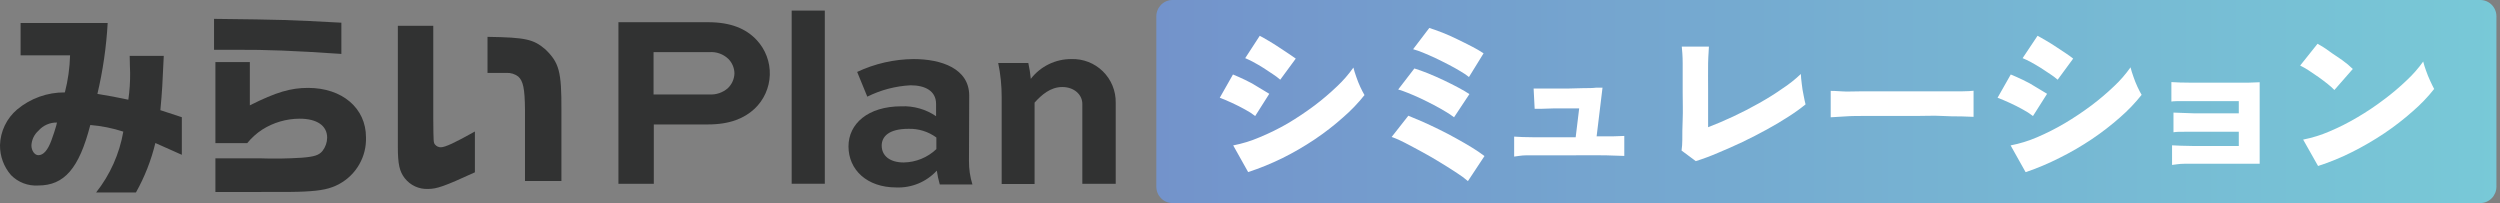
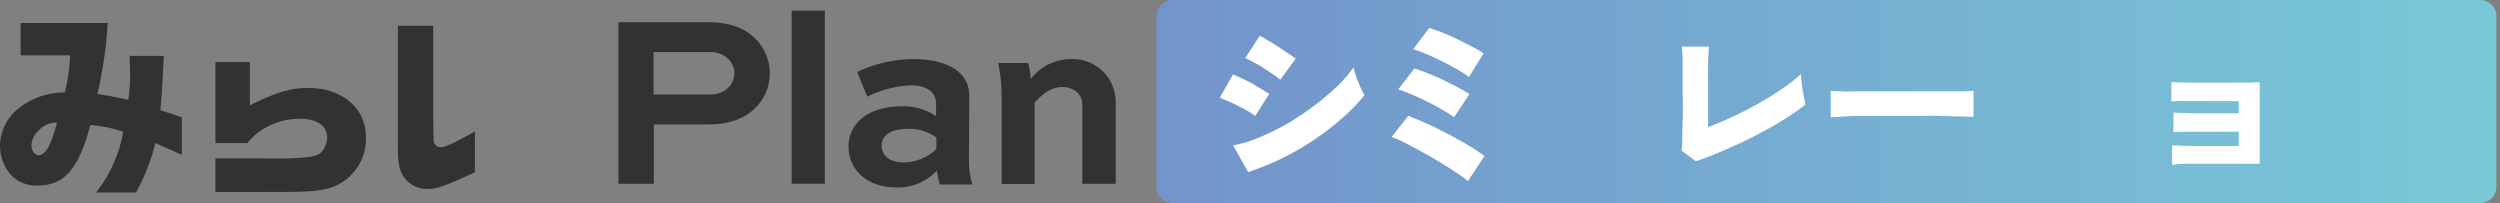
<svg xmlns="http://www.w3.org/2000/svg" width="197" height="16" viewBox="0 0 197 16" fill="none">
  <rect x="0" y="0" width="197" height="16" fill="#808080" stroke="none" />
  <g clip-path="url(#clip0_1217_47817)">
    <path d="M12.905 4.402H10.219C10.219 4.987 10.254 5.494 10.254 5.742C10.261 6.45 10.214 7.157 10.112 7.857C8.991 7.623 8.816 7.589 7.676 7.399C8.109 5.565 8.38 3.696 8.485 1.814H1.623V4.358H5.522C5.496 5.345 5.359 6.326 5.112 7.282C3.741 7.27 2.409 7.745 1.355 8.622C0.943 8.971 0.609 9.402 0.376 9.888C0.142 10.375 0.014 10.905 0 11.444C-0.009 12.308 0.3 13.146 0.868 13.798C1.145 14.081 1.48 14.3 1.85 14.441C2.22 14.583 2.617 14.642 3.012 14.617C5.064 14.617 6.233 13.276 7.115 9.85C8 9.923 8.873 10.098 9.717 10.372C9.413 12.124 8.676 13.772 7.573 15.167H10.712C11.399 13.944 11.914 12.633 12.242 11.269L14.328 12.199V9.236L12.637 8.681C12.778 7.175 12.807 6.581 12.905 4.402ZM4.43 9.909C4.352 10.197 4.191 10.684 4.05 11.064C3.767 11.834 3.421 12.229 3.026 12.229C2.724 12.229 2.476 11.868 2.476 11.459C2.486 11.239 2.54 11.024 2.634 10.825C2.729 10.627 2.862 10.45 3.026 10.304C3.208 10.095 3.433 9.929 3.685 9.817C3.938 9.705 4.212 9.65 4.488 9.656L4.43 9.909Z" fill="#313232" />
    <path d="M24.279 6.926C22.909 6.926 21.769 7.257 19.688 8.3V4.889H16.974V11.277H19.483C19.816 10.867 20.211 10.51 20.653 10.22C21.538 9.655 22.566 9.354 23.616 9.353C24.976 9.353 25.78 9.903 25.78 10.849C25.775 11.227 25.647 11.593 25.414 11.892C25.146 12.223 24.785 12.35 23.777 12.428C22.678 12.499 21.577 12.516 20.477 12.476H16.974V15.127H20.492C22.812 15.127 23.319 15.127 23.981 15.093C25.336 15.03 26.048 14.874 26.74 14.494C27.396 14.136 27.939 13.603 28.31 12.954C28.681 12.305 28.865 11.566 28.84 10.819C28.84 8.519 26.964 6.926 24.279 6.926Z" fill="#313232" />
-     <path d="M26.9 4.249V1.788C22.719 1.564 22.373 1.55 16.866 1.486V3.923H18.582C21.047 3.913 23.104 3.991 26.9 4.249Z" fill="#313232" />
    <path d="M34.283 11.395C34.157 11.234 34.157 11.234 34.142 9.343V2.033H31.35V11.56C31.35 12.93 31.476 13.51 31.9 14.051C32.115 14.324 32.392 14.543 32.708 14.688C33.024 14.834 33.37 14.903 33.718 14.889C34.425 14.889 35.01 14.684 37.422 13.578V10.362C35.828 11.258 35.073 11.604 34.741 11.604C34.654 11.606 34.568 11.589 34.488 11.552C34.409 11.516 34.339 11.462 34.283 11.395Z" fill="#313232" />
-     <path d="M42.963 3.879C42.032 3.094 41.433 2.948 38.416 2.904V5.745H39.917C40.246 5.73 40.57 5.83 40.833 6.028C41.228 6.374 41.355 7.003 41.369 8.645V14.264H44.24V8.679C44.254 5.619 44.059 4.936 42.963 3.879Z" fill="#313232" />
    <path d="M55.789 1.75H48.732V14.484H51.52V9.806H55.789C57.524 9.806 58.654 9.318 59.454 8.577C60.194 7.881 60.628 6.92 60.661 5.904C60.694 4.888 60.323 3.901 59.629 3.158C58.791 2.257 57.582 1.75 55.789 1.75ZM57.348 6.955C56.945 7.304 56.419 7.479 55.886 7.442H51.5V4.109H55.886C56.16 4.086 56.434 4.121 56.693 4.212C56.952 4.302 57.188 4.447 57.387 4.635C57.694 4.94 57.868 5.353 57.875 5.785C57.86 6.229 57.671 6.649 57.348 6.955Z" fill="#313232" />
    <path d="M64.995 0.834H62.383V14.479H64.995V0.834Z" fill="#313232" />
    <path d="M76.374 7.539C76.374 5.395 74.171 4.654 71.988 4.654C70.451 4.668 68.935 5.014 67.544 5.668L68.343 7.617C69.406 7.087 70.567 6.782 71.754 6.721C72.904 6.721 73.762 7.169 73.762 8.183V9.157C72.96 8.61 72.003 8.337 71.033 8.377C68.382 8.377 66.861 9.761 66.861 11.535C66.861 13.387 68.323 14.771 70.624 14.771C71.221 14.795 71.816 14.688 72.368 14.46C72.919 14.231 73.415 13.885 73.82 13.446C73.874 13.814 73.952 14.179 74.054 14.537H76.627C76.442 13.938 76.35 13.313 76.355 12.685L76.374 7.539ZM73.786 11.75C73.091 12.411 72.172 12.787 71.213 12.802C70.121 12.802 69.478 12.276 69.478 11.477C69.478 10.756 70.044 10.151 71.584 10.151C72.373 10.127 73.148 10.368 73.786 10.834V11.75Z" fill="#313232" />
    <path d="M84.424 4.654C83.807 4.651 83.198 4.79 82.644 5.06C82.089 5.331 81.604 5.725 81.227 6.214C81.188 5.794 81.122 5.378 81.032 4.966H78.659C78.844 5.857 78.935 6.765 78.932 7.676V14.498H81.525V8.085C82.07 7.481 82.772 6.857 83.708 6.857C84.644 6.857 85.287 7.461 85.287 8.182V14.484H87.918V8.085C87.925 7.627 87.839 7.173 87.665 6.749C87.491 6.326 87.233 5.942 86.906 5.621C86.579 5.3 86.191 5.049 85.764 4.883C85.338 4.717 84.882 4.639 84.424 4.654Z" fill="#313232" />
    <path d="M195.448 0H92.391C91.688 0 91.119 0.577 91.119 1.289V14.711C91.119 15.423 91.688 16 92.391 16H195.448C196.15 16 196.719 15.423 196.719 14.711V1.289C196.719 0.577 196.15 0 195.448 0Z" fill="url(#paint0_linear_1217_47817)" />
    <path d="M98.909 9.143C98.66 8.949 98.395 8.778 98.116 8.632C97.775 8.443 97.428 8.267 97.07 8.103C96.712 7.938 96.388 7.803 96.118 7.703L97.158 5.87C97.44 5.981 97.746 6.123 98.122 6.299C98.498 6.475 98.833 6.663 99.179 6.886C99.526 7.11 99.802 7.245 100.02 7.392L98.909 9.143ZM98.351 13.555L97.176 11.458C97.886 11.321 98.579 11.108 99.244 10.823C100.008 10.508 100.75 10.143 101.465 9.73C102.191 9.3 102.893 8.831 103.569 8.326C104.198 7.853 104.798 7.342 105.367 6.798C105.843 6.352 106.272 5.858 106.648 5.323C106.706 5.547 106.777 5.793 106.877 6.064C106.968 6.334 107.074 6.598 107.194 6.857C107.317 7.116 107.423 7.327 107.523 7.492C107.015 8.131 106.449 8.721 105.831 9.254C105.131 9.878 104.389 10.453 103.61 10.976C102.789 11.527 101.934 12.024 101.048 12.463C100.176 12.891 99.275 13.258 98.351 13.561V13.555ZM100.883 6.281C100.699 6.12 100.502 5.973 100.296 5.84C100.061 5.676 99.808 5.511 99.538 5.341C99.268 5.171 99.003 5.018 98.751 4.883C98.546 4.772 98.336 4.672 98.122 4.583L99.268 2.82C99.462 2.926 99.691 3.049 99.955 3.208C100.219 3.367 100.484 3.525 100.754 3.708L101.518 4.213C101.753 4.372 101.941 4.507 102.106 4.618L100.883 6.281Z" fill="white" />
    <path d="M115.672 14.272C115.407 14.044 115.127 13.836 114.832 13.649C114.45 13.397 114.027 13.126 113.551 12.838C113.075 12.55 112.587 12.251 112.094 11.992C111.6 11.734 111.136 11.463 110.707 11.252C110.371 11.072 110.021 10.918 109.661 10.794L110.977 9.119C111.283 9.242 111.653 9.395 112.07 9.577C112.487 9.759 112.934 9.977 113.398 10.2C113.862 10.423 114.321 10.67 114.767 10.917C115.214 11.164 115.631 11.405 116.013 11.64C116.345 11.843 116.667 12.062 116.977 12.298L115.672 14.272ZM114.579 9.242C114.37 9.081 114.15 8.934 113.921 8.802C113.639 8.631 113.333 8.455 112.981 8.273C112.628 8.091 112.288 7.914 111.935 7.75C111.583 7.585 111.248 7.444 110.942 7.321C110.692 7.218 110.437 7.128 110.178 7.051L111.453 5.394C111.759 5.488 112.105 5.611 112.505 5.77C112.905 5.928 113.304 6.111 113.721 6.304C114.138 6.498 114.526 6.698 114.896 6.892C115.267 7.086 115.56 7.262 115.79 7.415L114.579 9.242ZM115.754 6.069C115.547 5.904 115.327 5.755 115.096 5.623C114.808 5.452 114.509 5.276 114.15 5.094C113.792 4.912 113.451 4.736 113.098 4.571C112.746 4.407 112.423 4.266 112.117 4.142C111.868 4.039 111.613 3.95 111.353 3.878L112.628 2.203C112.926 2.297 113.273 2.421 113.668 2.573C114.062 2.732 114.462 2.902 114.844 3.096C115.226 3.29 115.643 3.478 116.019 3.684C116.324 3.84 116.62 4.012 116.906 4.201L115.754 6.069Z" fill="white" />
-     <path d="M119.315 12.339V10.765C119.674 10.794 120.22 10.812 120.967 10.818C121.713 10.823 122.647 10.818 123.769 10.818H124.163L124.439 8.544H123.446H122.383L121.472 8.573H120.931L120.849 6.975H121.437H122.441C122.829 6.975 123.223 6.975 123.617 6.975L124.792 6.945C125.162 6.945 125.485 6.945 125.755 6.91H126.278L125.814 10.741H127.166L127.994 10.712V12.287C127.683 12.287 127.189 12.251 126.507 12.239C125.826 12.228 124.903 12.239 123.734 12.239H121.907C121.319 12.239 120.731 12.239 120.297 12.239C119.862 12.239 119.527 12.322 119.315 12.339Z" fill="white" />
    <path d="M133.629 12.697L132.507 11.863C132.546 11.582 132.566 11.3 132.566 11.017C132.566 10.594 132.566 10.059 132.595 9.413C132.624 8.766 132.595 8.055 132.595 7.256C132.595 6.298 132.595 5.54 132.595 4.976C132.595 4.412 132.554 3.977 132.524 3.672H134.663C134.663 3.895 134.61 4.336 134.599 4.976C134.587 5.617 134.599 6.351 134.599 7.162V10.024C135.216 9.789 135.88 9.507 136.573 9.183C137.266 8.86 137.96 8.502 138.635 8.12C139.311 7.738 139.934 7.35 140.504 6.945C141.005 6.616 141.475 6.242 141.908 5.828C141.908 6.04 141.943 6.298 141.979 6.61C142.012 6.916 142.061 7.22 142.126 7.521C142.184 7.82 142.231 8.055 142.278 8.226C141.853 8.571 141.407 8.89 140.945 9.183C140.422 9.524 139.846 9.865 139.223 10.206C138.6 10.547 137.965 10.876 137.313 11.187C136.661 11.498 136.021 11.775 135.392 12.039C134.816 12.289 134.228 12.509 133.629 12.697Z" fill="white" />
    <path d="M144.259 9.242C144.259 9.078 144.259 8.866 144.259 8.602C144.259 8.337 144.259 8.073 144.259 7.808C144.259 7.544 144.259 7.327 144.259 7.162C144.382 7.162 144.664 7.162 145.093 7.197C145.522 7.233 146.045 7.197 146.668 7.197H148.689H152.932H154.583C155.041 7.197 155.352 7.168 155.517 7.15C155.517 7.297 155.517 7.503 155.517 7.773C155.517 8.044 155.517 8.308 155.517 8.572C155.517 8.837 155.517 9.048 155.517 9.207L154.547 9.172C154.107 9.172 153.59 9.172 152.996 9.136C152.403 9.101 151.768 9.136 151.092 9.136H149.053C148.372 9.136 147.714 9.136 147.091 9.136C146.468 9.136 145.916 9.136 145.422 9.172C144.929 9.207 144.535 9.219 144.259 9.242Z" fill="white" />
    <path d="M171.158 12.997V11.451C171.523 11.475 172.075 11.493 172.815 11.504C173.556 11.504 174.484 11.504 175.612 11.504H176.417V10.382H173.891H172.281C171.816 10.382 171.476 10.382 171.27 10.423V8.872C171.623 8.872 172.175 8.919 172.915 8.931H175.718H176.417V7.967H173.726H172.116C171.652 7.967 171.311 7.967 171.105 8.002V6.469C171.458 6.498 172.01 6.51 172.757 6.516H175.553C176.145 6.516 176.668 6.516 177.122 6.516L178.062 6.481V12.903H175.612H173.779C173.191 12.903 172.639 12.903 172.169 12.903C171.699 12.903 171.37 12.979 171.158 12.997Z" fill="white" />
-     <path d="M183.95 7.092C183.787 6.924 183.612 6.767 183.427 6.622C183.208 6.446 182.967 6.264 182.704 6.076C182.44 5.888 182.175 5.711 181.923 5.547C181.708 5.406 181.484 5.278 181.253 5.165L182.622 3.449C182.886 3.596 183.21 3.784 183.545 4.037C183.879 4.289 184.244 4.501 184.579 4.748C184.87 4.955 185.146 5.185 185.401 5.435L183.95 7.092ZM182.663 13.08L181.488 11C182.198 10.86 182.892 10.646 183.556 10.359C184.313 10.04 185.048 9.669 185.754 9.249C186.485 8.822 187.19 8.351 187.863 7.838C188.496 7.368 189.099 6.858 189.667 6.311C190.143 5.868 190.572 5.378 190.948 4.848C191.009 5.091 191.084 5.33 191.171 5.565C191.267 5.84 191.377 6.111 191.5 6.375C191.618 6.634 191.724 6.845 191.812 7.01C191.306 7.65 190.739 8.241 190.12 8.773C189.418 9.395 188.676 9.97 187.898 10.494C187.078 11.042 186.224 11.539 185.343 11.981C184.479 12.416 183.584 12.784 182.663 13.08Z" fill="white" />
-     <path d="M160.199 9.143C159.95 8.949 159.685 8.778 159.406 8.632C159.071 8.443 158.719 8.267 158.36 8.103C158.002 7.938 157.678 7.803 157.408 7.703L158.448 5.87C158.73 5.981 159.036 6.123 159.412 6.299C159.788 6.475 160.123 6.663 160.469 6.886C160.816 7.11 161.092 7.245 161.31 7.392L160.199 9.143ZM159.612 13.555L158.436 11.458C159.147 11.321 159.84 11.108 160.505 10.823C161.261 10.501 161.995 10.13 162.702 9.713C163.428 9.282 164.13 8.813 164.806 8.308C165.435 7.835 166.035 7.325 166.604 6.781C167.08 6.334 167.509 5.84 167.885 5.306C167.944 5.529 168.014 5.776 168.114 6.046C168.205 6.316 168.311 6.581 168.431 6.839C168.555 7.098 168.66 7.309 168.76 7.474C168.253 8.112 167.689 8.702 167.074 9.237C166.37 9.859 165.627 10.434 164.847 10.958C164.027 11.509 163.171 12.006 162.285 12.445C161.431 12.878 160.547 13.251 159.641 13.561L159.612 13.555ZM162.144 6.281C161.959 6.12 161.763 5.973 161.557 5.84C161.321 5.676 161.069 5.511 160.799 5.341C160.528 5.171 160.264 5.018 160.011 4.883C159.807 4.772 159.597 4.672 159.382 4.583L160.558 2.82C160.752 2.926 160.981 3.049 161.245 3.208C161.51 3.367 161.78 3.525 162.044 3.708L162.808 4.213C163.043 4.372 163.231 4.507 163.366 4.618L162.144 6.281Z" fill="white" />
  </g>
  <defs>
    <linearGradient id="paint0_linear_1217_47817" x1="91.119" y1="8" x2="196.719" y2="8" gradientUnits="userSpaceOnUse">
      <stop stop-color="#7393CB" />
      <stop offset="1" stop-color="#78C9D7" />
    </linearGradient>
    <clipPath id="clip0_1217_47817">
      <rect width="196.719" height="16" fill="white" />
    </clipPath>
  </defs>
</svg>